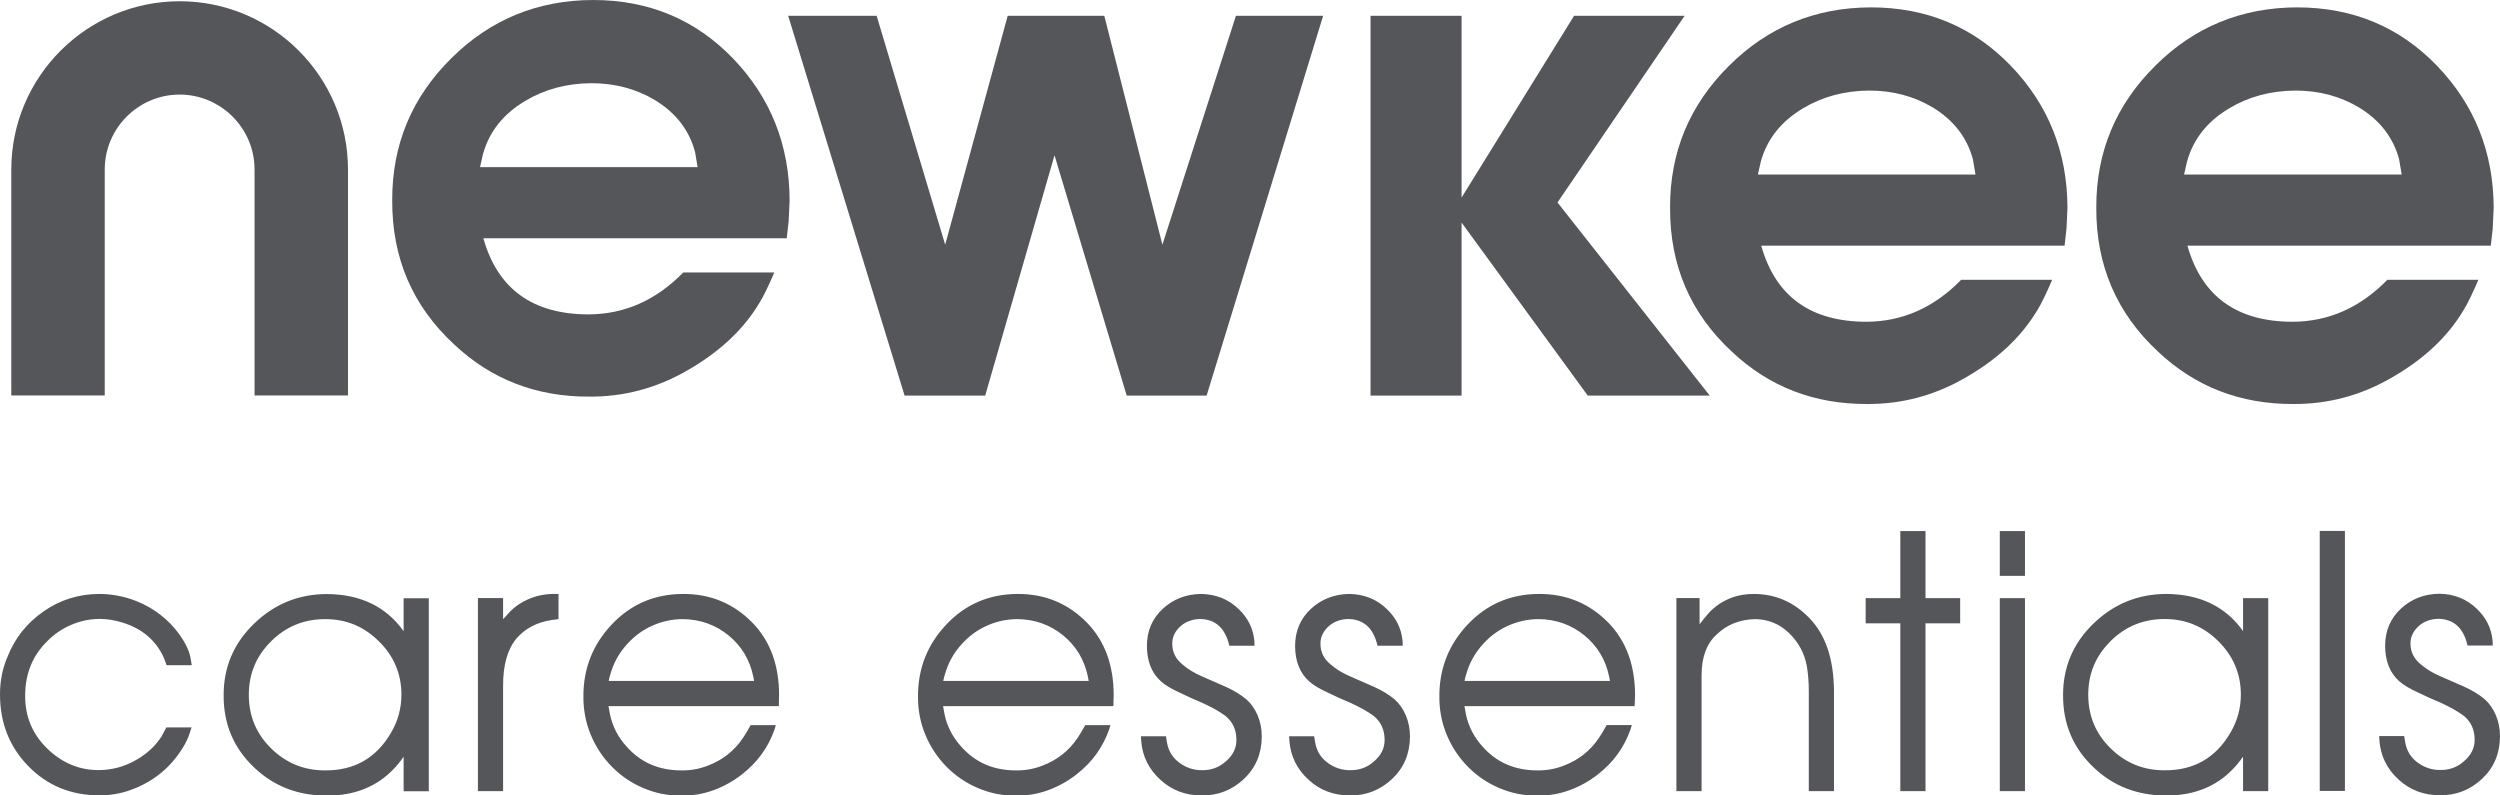
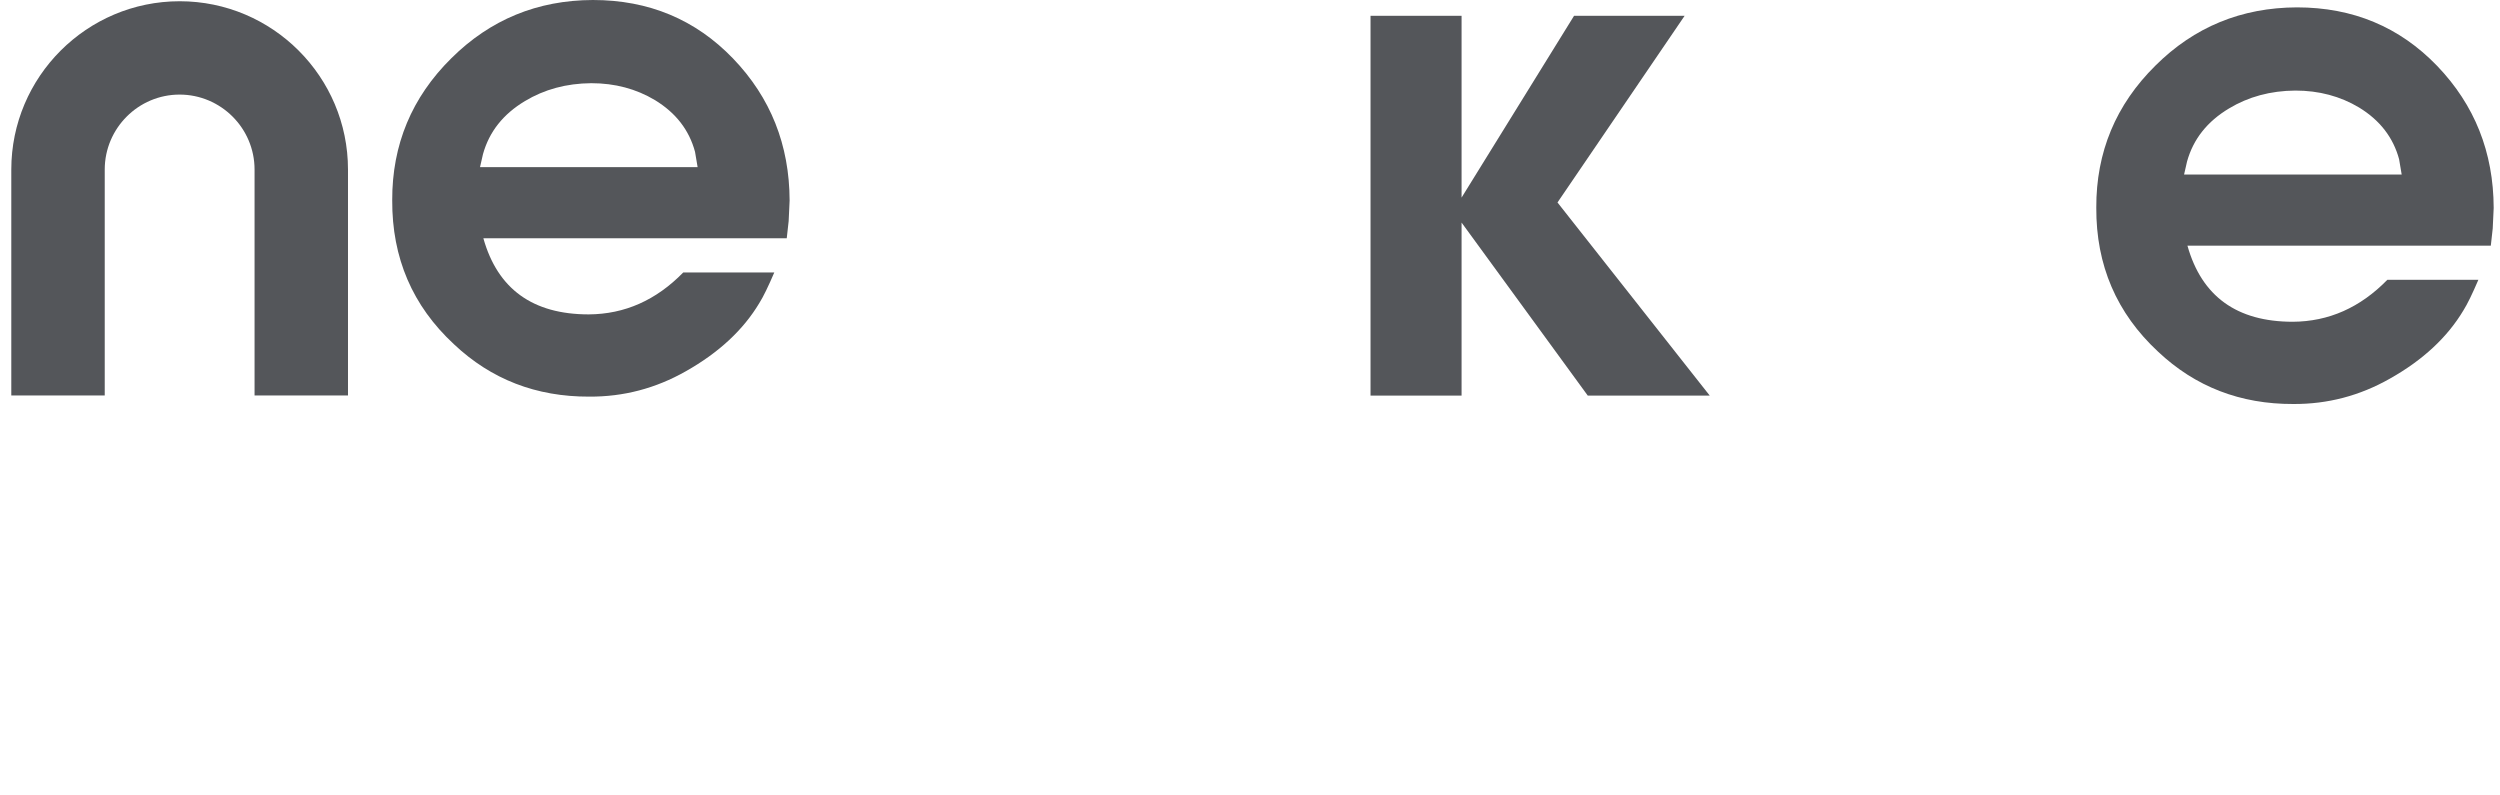
<svg xmlns="http://www.w3.org/2000/svg" id="Ebene_2" viewBox="0 0 261.14 83.08">
  <defs>
    <style>.cls-1{fill:#54565a;}</style>
  </defs>
  <g id="Ebene_1-2">
    <g>
-       <path class="cls-1" d="M248.52,76.9l.02,.42c.12,1.64,.79,3.01,2.03,4.13,1.18,1.08,2.61,1.62,4.31,1.62,1.71,.01,3.17-.57,4.4-1.73,1.23-1.16,1.85-2.64,1.86-4.43,0-.78-.14-1.51-.43-2.2-.29-.69-.69-1.25-1.19-1.69-.58-.48-1.28-.91-2.12-1.29l-2.49-1.09c-.8-.34-1.5-.77-2.1-1.29-.68-.58-1.02-1.28-1.02-2.12-.01-.71,.29-1.33,.9-1.87,.54-.46,1.21-.7,1.99-.72,1.62,.02,2.65,.95,3.07,2.79h2.63c0-.25,0-.44-.02-.56-.13-1.25-.66-2.32-1.59-3.23-.55-.54-1.16-.94-1.83-1.21-.67-.26-1.37-.4-2.13-.41-1.58,.02-2.92,.54-4.02,1.56-1.1,1.02-1.65,2.32-1.65,3.89,.01,1.6,.51,2.84,1.5,3.71,.42,.38,1.09,.77,1.99,1.18,.8,.39,1.55,.73,2.26,1.02,1.01,.46,1.81,.91,2.4,1.34,.8,.62,1.2,1.47,1.2,2.54,.01,.87-.37,1.64-1.15,2.29-.69,.6-1.5,.89-2.42,.88-.86,.01-1.64-.24-2.35-.75-.71-.51-1.15-1.2-1.32-2.07l-.12-.72h-2.63Zm-6.21,5.72h2.63v-27.16h-2.63v27.16Zm-21.84-15.66c1.56-1.54,3.44-2.3,5.64-2.3s4.05,.77,5.61,2.32c1.56,1.55,2.35,3.4,2.35,5.57,0,1.42-.36,2.75-1.08,3.97-1.54,2.65-3.84,3.96-6.88,3.94-2.19,.01-4.07-.75-5.63-2.28-1.57-1.53-2.35-3.4-2.35-5.61s.78-4.07,2.34-5.6m13.83-1.05c-1.82-2.56-4.5-3.86-8.03-3.88-2.94,.01-5.47,1.04-7.6,3.1-2.12,2.05-3.18,4.55-3.17,7.49-.01,2.99,1.05,5.5,3.18,7.52,2.07,1.98,4.62,2.96,7.66,2.95,2.87-.02,5.18-.95,6.92-2.79,.26-.25,.61-.67,1.04-1.27v3.6h2.63v-20.16h-2.63v3.44Zm-25.41-5.77h2.63v-4.68h-2.63v4.68Zm0,22.49h2.63v-20.16h-2.63v20.16Zm-14.01-20.16v2.63h3.62v17.53h2.63v-17.53h3.62v-2.63h-3.62v-7.01h-2.63v7.01h-3.62Zm-19.77,0v20.16h2.63v-12.09c0-1.89,.52-3.32,1.57-4.27,1.07-1.04,2.42-1.57,4.04-1.61,1.38,.02,2.56,.52,3.54,1.47,.98,.96,1.6,2.1,1.84,3.42,.14,.8,.21,1.69,.21,2.68v10.4h2.63v-10.54c-.04-3.31-.89-5.82-2.58-7.55-1.61-1.67-3.55-2.51-5.81-2.51-.8,0-1.53,.12-2.19,.35-1.02,.37-1.88,.94-2.56,1.71-.28,.32-.58,.69-.9,1.11v-2.74h-2.44Zm-22.13,8.65c.06-.32,.12-.55,.18-.71,.32-1.15,.89-2.19,1.73-3.12,.78-.87,1.69-1.54,2.75-1.99,.98-.42,2.01-.64,3.09-.64,1.81,.02,3.4,.59,4.76,1.69,1.36,1.11,2.22,2.54,2.59,4.29l.09,.48h-15.18Zm17.77,2.63l.04-1.13c0-3.12-.91-5.62-2.72-7.52-2-2.07-4.45-3.09-7.36-3.07-2.95,.02-5.42,1.09-7.4,3.19-1.98,2.1-2.97,4.6-2.96,7.51-.01,1.4,.24,2.73,.76,3.99,.52,1.26,1.25,2.37,2.2,3.34,.95,.97,2.05,1.72,3.31,2.25,1.26,.54,2.58,.8,3.97,.79,1.17,.01,2.28-.18,3.35-.57,1.07-.39,2.07-.94,2.98-1.66,1.62-1.26,2.76-2.84,3.41-4.73l.12-.41h-2.63c-.29,.53-.55,.97-.78,1.31-.91,1.36-2.14,2.34-3.71,2.93-.87,.34-1.79,.51-2.77,.49-2.33,0-4.23-.83-5.7-2.49-.88-.97-1.46-2.08-1.73-3.34l-.16-.88h17.77Zm-36.09,3.16l.02,.42c.12,1.64,.79,3.01,2.03,4.13,1.18,1.08,2.61,1.62,4.31,1.62,1.71,.01,3.17-.57,4.4-1.73,1.23-1.16,1.85-2.64,1.86-4.43,0-.78-.14-1.51-.43-2.2-.29-.69-.69-1.25-1.19-1.69-.58-.48-1.28-.91-2.12-1.29l-2.49-1.09c-.8-.34-1.5-.77-2.1-1.29-.68-.58-1.02-1.28-1.02-2.12-.01-.71,.29-1.33,.9-1.87,.54-.46,1.21-.7,1.99-.72,1.62,.02,2.65,.95,3.07,2.79h2.63c0-.25,0-.44-.02-.56-.13-1.25-.66-2.32-1.59-3.23-.55-.54-1.16-.94-1.83-1.21-.66-.26-1.37-.4-2.13-.41-1.58,.02-2.91,.54-4.02,1.56-1.1,1.02-1.65,2.32-1.65,3.89,.01,1.6,.51,2.84,1.5,3.71,.42,.38,1.09,.77,1.99,1.18,.8,.39,1.55,.73,2.26,1.02,1.01,.46,1.81,.91,2.4,1.34,.8,.62,1.2,1.47,1.2,2.54,.01,.87-.37,1.64-1.15,2.29-.69,.6-1.5,.89-2.42,.88-.86,.01-1.64-.24-2.35-.75-.71-.51-1.15-1.2-1.32-2.07l-.12-.72h-2.63Zm-15.48,0l.02,.42c.12,1.64,.79,3.01,2.03,4.13,1.18,1.08,2.61,1.62,4.31,1.62,1.71,.01,3.17-.57,4.4-1.73,1.23-1.16,1.85-2.64,1.86-4.43,0-.78-.14-1.51-.43-2.2-.29-.69-.69-1.25-1.19-1.69-.58-.48-1.28-.91-2.12-1.29l-2.49-1.09c-.8-.34-1.5-.77-2.1-1.29-.68-.58-1.02-1.28-1.02-2.12-.01-.71,.29-1.33,.9-1.87,.54-.46,1.21-.7,1.99-.72,1.62,.02,2.65,.95,3.07,2.79h2.63c0-.25,0-.44-.02-.56-.13-1.25-.66-2.32-1.59-3.23-.55-.54-1.16-.94-1.83-1.21-.67-.26-1.37-.4-2.13-.41-1.58,.02-2.92,.54-4.02,1.56-1.1,1.02-1.65,2.32-1.65,3.89,.01,1.6,.51,2.84,1.5,3.71,.42,.38,1.09,.77,1.99,1.18,.8,.39,1.55,.73,2.26,1.02,1.01,.46,1.81,.91,2.4,1.34,.8,.62,1.2,1.47,1.2,2.54,.01,.87-.37,1.64-1.15,2.29-.69,.6-1.5,.89-2.42,.88-.86,.01-1.64-.24-2.35-.75-.71-.51-1.15-1.2-1.32-2.07l-.12-.72h-2.63Zm-20.65-5.79c.06-.32,.12-.55,.18-.71,.32-1.15,.89-2.19,1.73-3.12,.78-.87,1.69-1.54,2.75-1.99,.98-.42,2.01-.64,3.09-.64,1.81,.02,3.4,.59,4.76,1.69,1.36,1.11,2.22,2.54,2.59,4.29l.09,.48h-15.18Zm17.77,2.63l.03-1.13c0-3.12-.91-5.62-2.72-7.52-2-2.07-4.45-3.09-7.36-3.07-2.95,.02-5.42,1.09-7.4,3.19-1.98,2.1-2.97,4.6-2.96,7.51-.01,1.4,.24,2.73,.76,3.99,.52,1.26,1.25,2.37,2.2,3.34,.95,.97,2.05,1.72,3.31,2.25,1.26,.54,2.58,.8,3.97,.79,1.16,.01,2.28-.18,3.35-.57,1.07-.39,2.06-.94,2.98-1.66,1.62-1.26,2.76-2.84,3.41-4.73l.12-.41h-2.63c-.29,.53-.55,.97-.78,1.31-.91,1.36-2.14,2.34-3.71,2.93-.87,.34-1.79,.51-2.77,.49-2.33,0-4.23-.83-5.7-2.49-.88-.97-1.46-2.08-1.73-3.34l-.16-.88h17.77Zm-52.72-2.63c.06-.32,.12-.55,.18-.71,.32-1.15,.89-2.19,1.73-3.12,.78-.87,1.69-1.54,2.75-1.99,.98-.42,2.01-.64,3.09-.64,1.81,.02,3.4,.59,4.76,1.69,1.36,1.11,2.22,2.54,2.59,4.29l.09,.48h-15.18Zm17.77,2.63l.03-1.13c0-3.12-.91-5.62-2.72-7.52-2-2.07-4.45-3.09-7.36-3.07-2.95,.02-5.42,1.09-7.4,3.19-1.98,2.1-2.97,4.6-2.96,7.51-.01,1.4,.24,2.73,.76,3.99,.52,1.26,1.25,2.37,2.2,3.34,.95,.97,2.05,1.72,3.31,2.25,1.26,.54,2.58,.8,3.97,.79,1.16,.01,2.28-.18,3.35-.57,1.07-.39,2.06-.94,2.98-1.66,1.62-1.26,2.76-2.84,3.41-4.73l.12-.41h-2.63c-.29,.53-.55,.97-.78,1.31-.91,1.36-2.14,2.34-3.71,2.93-.87,.34-1.79,.51-2.77,.49-2.33,0-4.23-.83-5.7-2.49-.88-.97-1.46-2.08-1.73-3.34l-.16-.88h17.77Zm-31.43-11.28v20.16h2.63v-10.98c-.01-2.19,.46-3.85,1.41-4.98,.91-1.05,2.14-1.69,3.69-1.92l.69-.09v-2.63h-.48c-.96,0-1.86,.19-2.7,.56-.75,.33-1.39,.77-1.92,1.32l-.69,.76v-2.21h-2.63Zm-21.59,4.49c1.56-1.54,3.44-2.3,5.64-2.3s4.05,.77,5.61,2.32c1.57,1.55,2.35,3.4,2.35,5.57,0,1.42-.36,2.75-1.08,3.97-1.54,2.65-3.84,3.96-6.88,3.94-2.19,.01-4.07-.75-5.63-2.28-1.57-1.53-2.35-3.4-2.35-5.61s.78-4.07,2.34-5.6m13.83-1.05c-1.82-2.56-4.5-3.86-8.03-3.88-2.94,.01-5.47,1.04-7.6,3.1-2.12,2.05-3.18,4.55-3.17,7.49-.01,2.99,1.05,5.5,3.18,7.52,2.07,1.98,4.62,2.96,7.66,2.95,2.87-.02,5.18-.95,6.92-2.79,.26-.25,.61-.67,1.04-1.27v3.6h2.63v-20.16h-2.63v3.44Zm-24.76,3.55h2.63l-.14-.83c-.11-.49-.29-.97-.55-1.43-.29-.53-.65-1.04-1.06-1.54-1.24-1.46-2.78-2.49-4.62-3.11-1.09-.35-2.19-.53-3.3-.53-2.15,.01-4.09,.62-5.82,1.83-1.73,1.21-2.98,2.77-3.74,4.7C.25,69.83-.01,71.18,0,72.59c.01,2.95,1,5.44,2.97,7.45,1.97,2.01,4.41,3.02,7.33,3.04,1.19,.01,2.31-.18,3.37-.57,2.34-.85,4.15-2.32,5.44-4.43,.31-.49,.55-1.01,.72-1.54l.18-.56h-2.63l-.51,.95c-.68,1.06-1.63,1.91-2.84,2.56-1.15,.62-2.38,.94-3.67,.95-2.08,.02-3.91-.75-5.49-2.31-1.52-1.51-2.27-3.35-2.24-5.52,.01-2.24,.77-4.11,2.28-5.61,.73-.75,1.58-1.33,2.55-1.74,.97-.41,1.96-.61,2.96-.61,.78,0,1.58,.13,2.4,.39,1.99,.61,3.41,1.8,4.25,3.57,.08,.19,.19,.47,.32,.85" />
      <path class="cls-1" d="M50.14,17.46h22.73l-.27-1.6c-.61-2.27-2-4.07-4.18-5.4-1.97-1.18-4.19-1.77-6.66-1.77-2.6,.02-4.91,.65-6.93,1.87-2.27,1.36-3.73,3.2-4.38,5.54l-.31,1.36Zm11.35,15.38c3.76-.02,7.05-1.48,9.88-4.38h9.51c-.63,1.47-1.15,2.54-1.56,3.19-1.68,2.81-4.24,5.19-7.68,7.13-3.15,1.79-6.51,2.67-10.09,2.65-5.53,.02-10.24-1.8-14.13-5.47-4.33-4.01-6.48-9.02-6.45-15.04-.02-5.8,2.04-10.75,6.18-14.84C51.21,2.05,56.13,.02,61.93,0c5.84,0,10.72,2.04,14.64,6.11,3.92,4.08,5.89,9.02,5.91,14.84l-.1,2.14-.2,1.8h-31.69c1.49,5.3,5.16,7.95,11.01,7.95" />
-       <polygon class="cls-1" points="91.57 1.65 98.73 25.56 105.26 1.65 115.35 1.65 121.42 25.56 129.1 1.65 138.21 1.65 126.04 41.32 117.69 41.32 110.15 16.22 102.91 41.32 94.49 41.32 82.33 1.65 91.57 1.65" />
      <polygon class="cls-1" points="152.67 20.64 164.42 1.65 175.97 1.65 162.69 21.15 178.59 41.32 165.85 41.32 152.67 23.25 152.67 41.32 143.16 41.32 143.16 1.65 152.67 1.65 152.67 20.64" />
-       <path class="cls-1" d="M183.62,18.23h22.73l-.27-1.6c-.61-2.26-2-4.07-4.18-5.4-1.97-1.18-4.19-1.77-6.66-1.77-2.6,.02-4.91,.65-6.93,1.87-2.27,1.36-3.73,3.2-4.38,5.54l-.31,1.36Zm11.35,15.38c3.76-.02,7.05-1.48,9.88-4.38h9.51c-.63,1.47-1.15,2.54-1.56,3.19-1.68,2.81-4.23,5.19-7.68,7.13-3.15,1.79-6.51,2.67-10.09,2.65-5.53,.02-10.24-1.8-14.13-5.47-4.33-4.01-6.48-9.02-6.45-15.04-.02-5.8,2.04-10.75,6.18-14.84,4.05-4.03,8.98-6.06,14.78-6.08,5.84,0,10.72,2.04,14.64,6.11,3.92,4.08,5.89,9.02,5.91,14.84l-.1,2.14-.2,1.8h-31.69c1.49,5.3,5.16,7.95,11.01,7.95" />
      <path class="cls-1" d="M228.15,18.23h22.72l-.27-1.6c-.61-2.26-2-4.07-4.18-5.4-1.97-1.18-4.19-1.77-6.66-1.77-2.6,.02-4.91,.65-6.93,1.87-2.27,1.36-3.73,3.2-4.38,5.54l-.31,1.36Zm11.34,15.38c3.76-.02,7.05-1.48,9.88-4.38h9.51c-.63,1.47-1.15,2.54-1.56,3.19-1.68,2.81-4.23,5.19-7.68,7.13-3.15,1.79-6.51,2.67-10.09,2.65-5.53,.02-10.24-1.8-14.13-5.47-4.32-4.01-6.48-9.02-6.45-15.04-.02-5.8,2.04-10.75,6.18-14.84,4.05-4.03,8.98-6.06,14.78-6.08,5.84,0,10.72,2.04,14.64,6.11,3.92,4.08,5.89,9.02,5.91,14.84l-.1,2.14-.2,1.8h-31.69c1.49,5.3,5.16,7.95,11.01,7.95" />
      <path class="cls-1" d="M10.94,17.71c0-4.31,3.51-7.83,7.82-7.83s7.83,3.51,7.83,7.83v23.6h9.76V17.71C36.35,8.02,28.47,.13,18.77,.13S1.18,8.02,1.18,17.71v23.6H10.94V17.71Z" />
    </g>
  </g>
</svg>